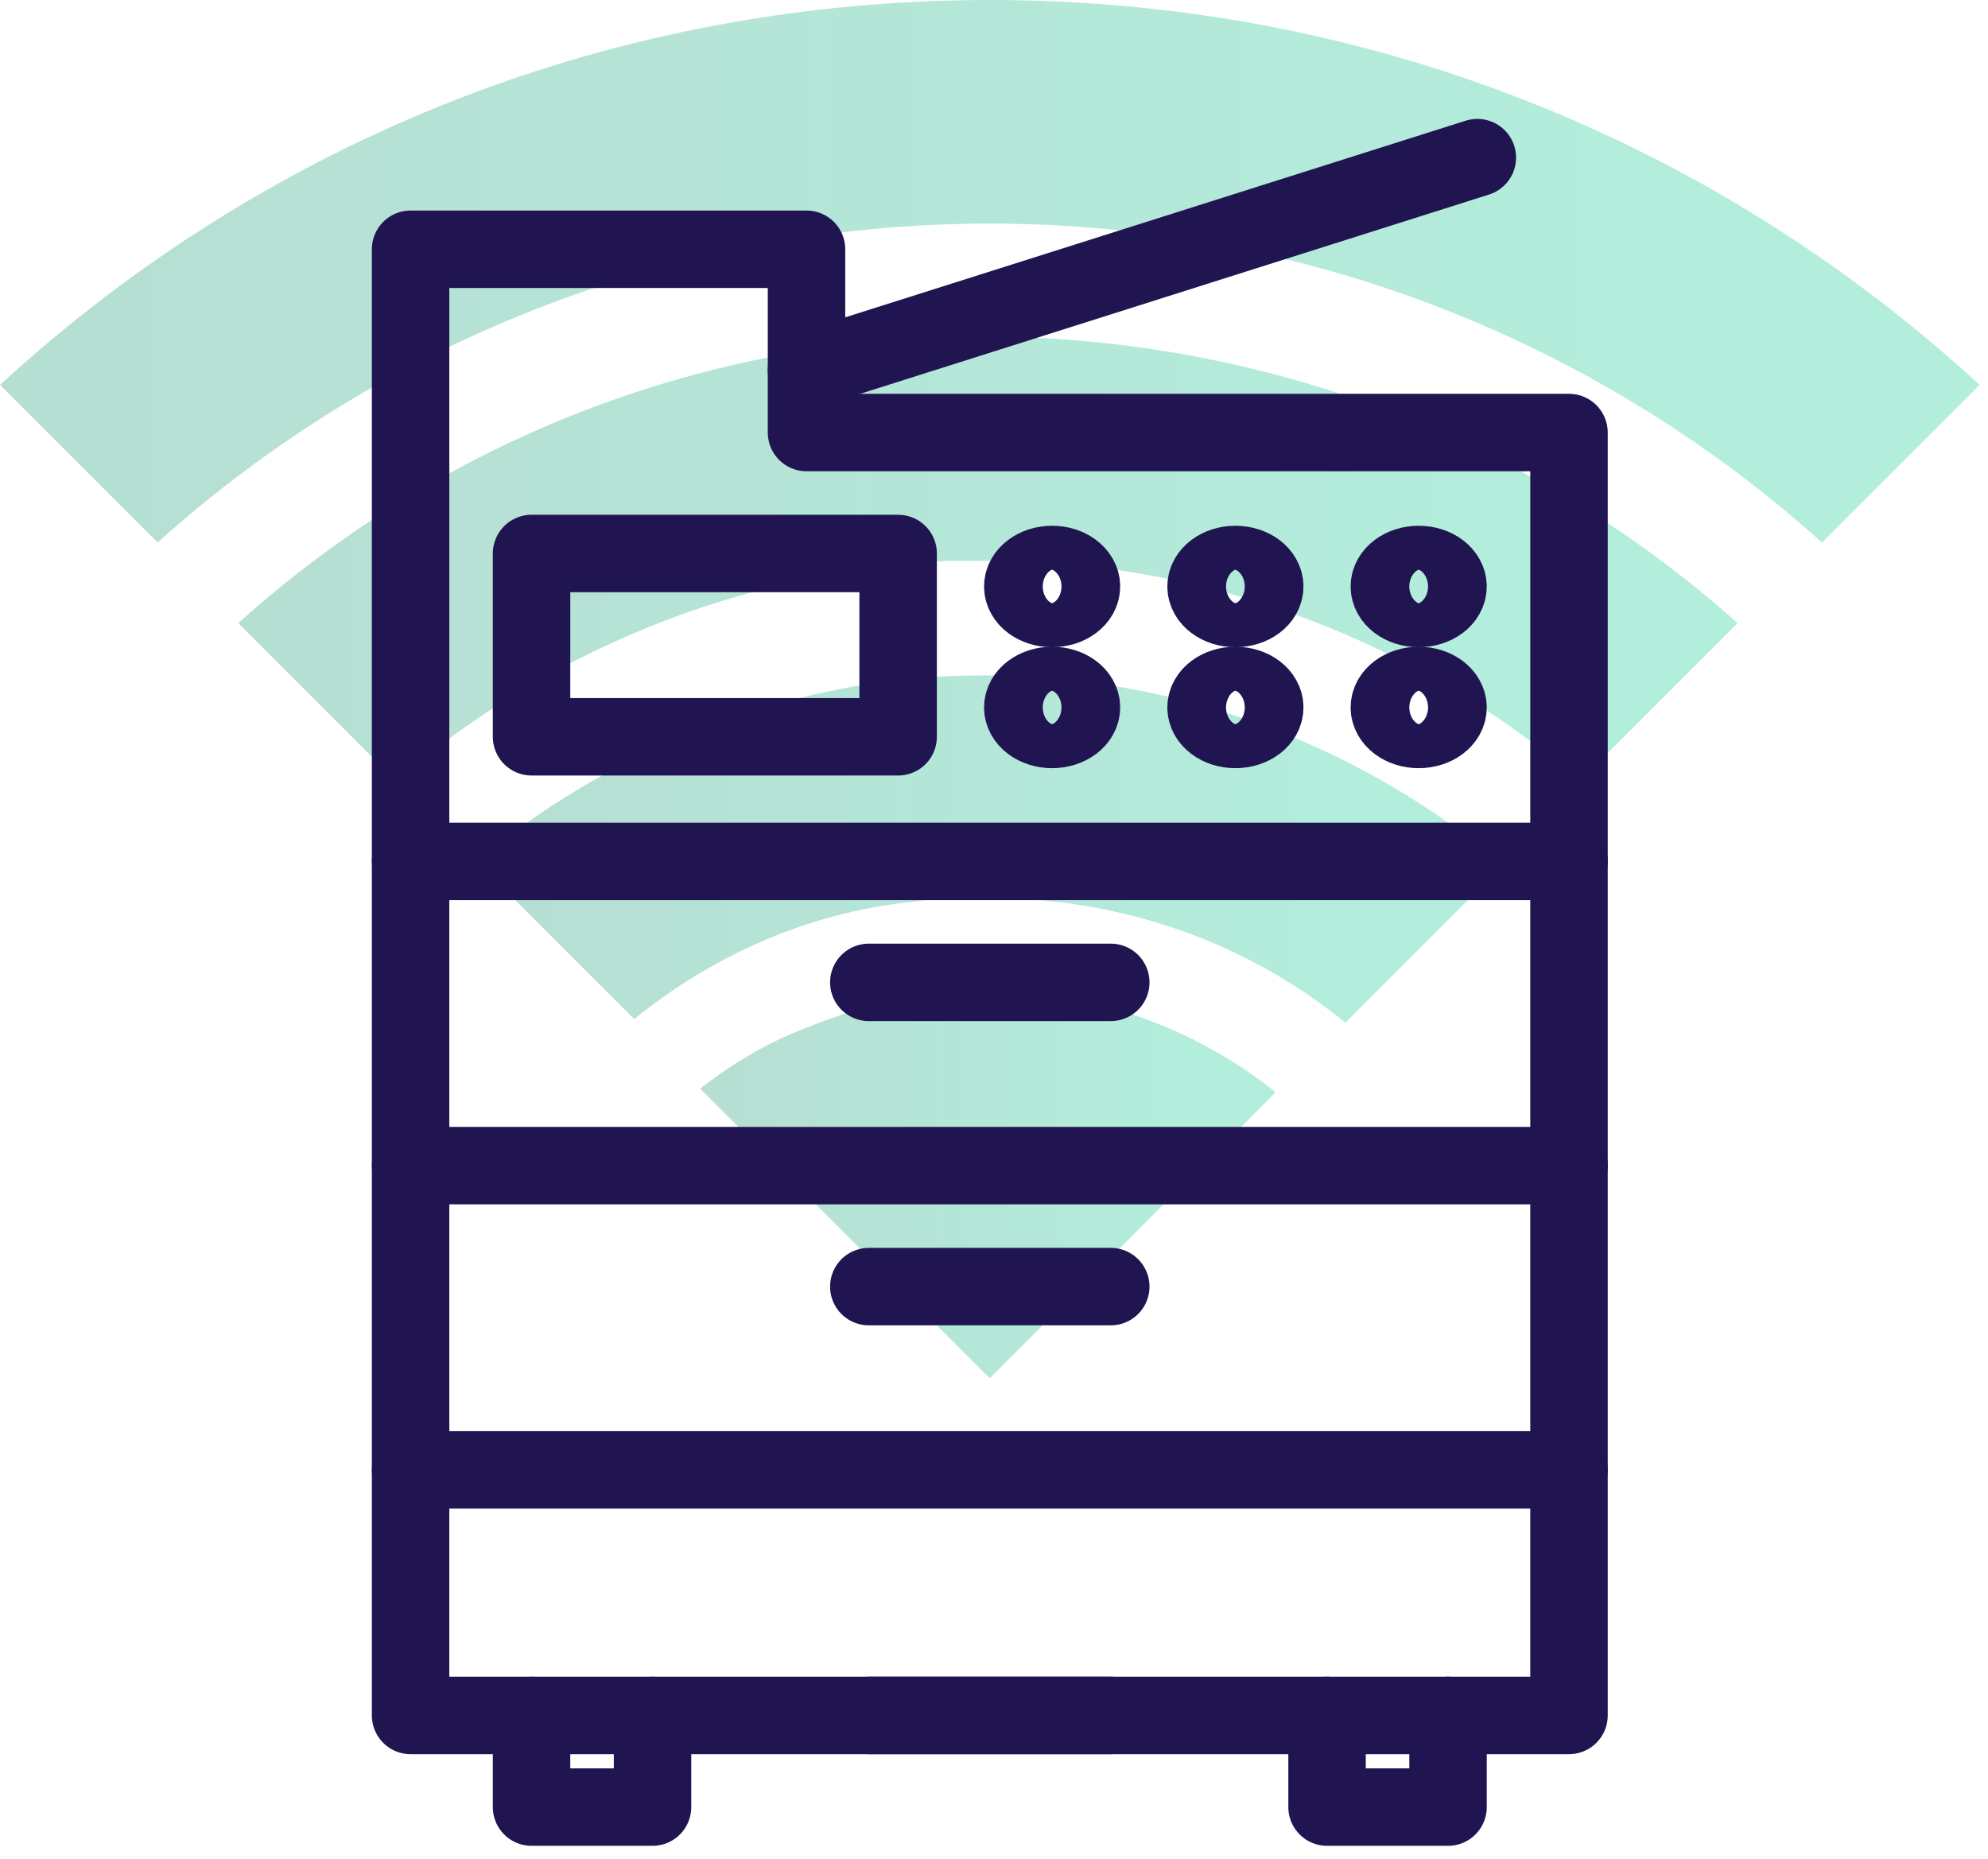
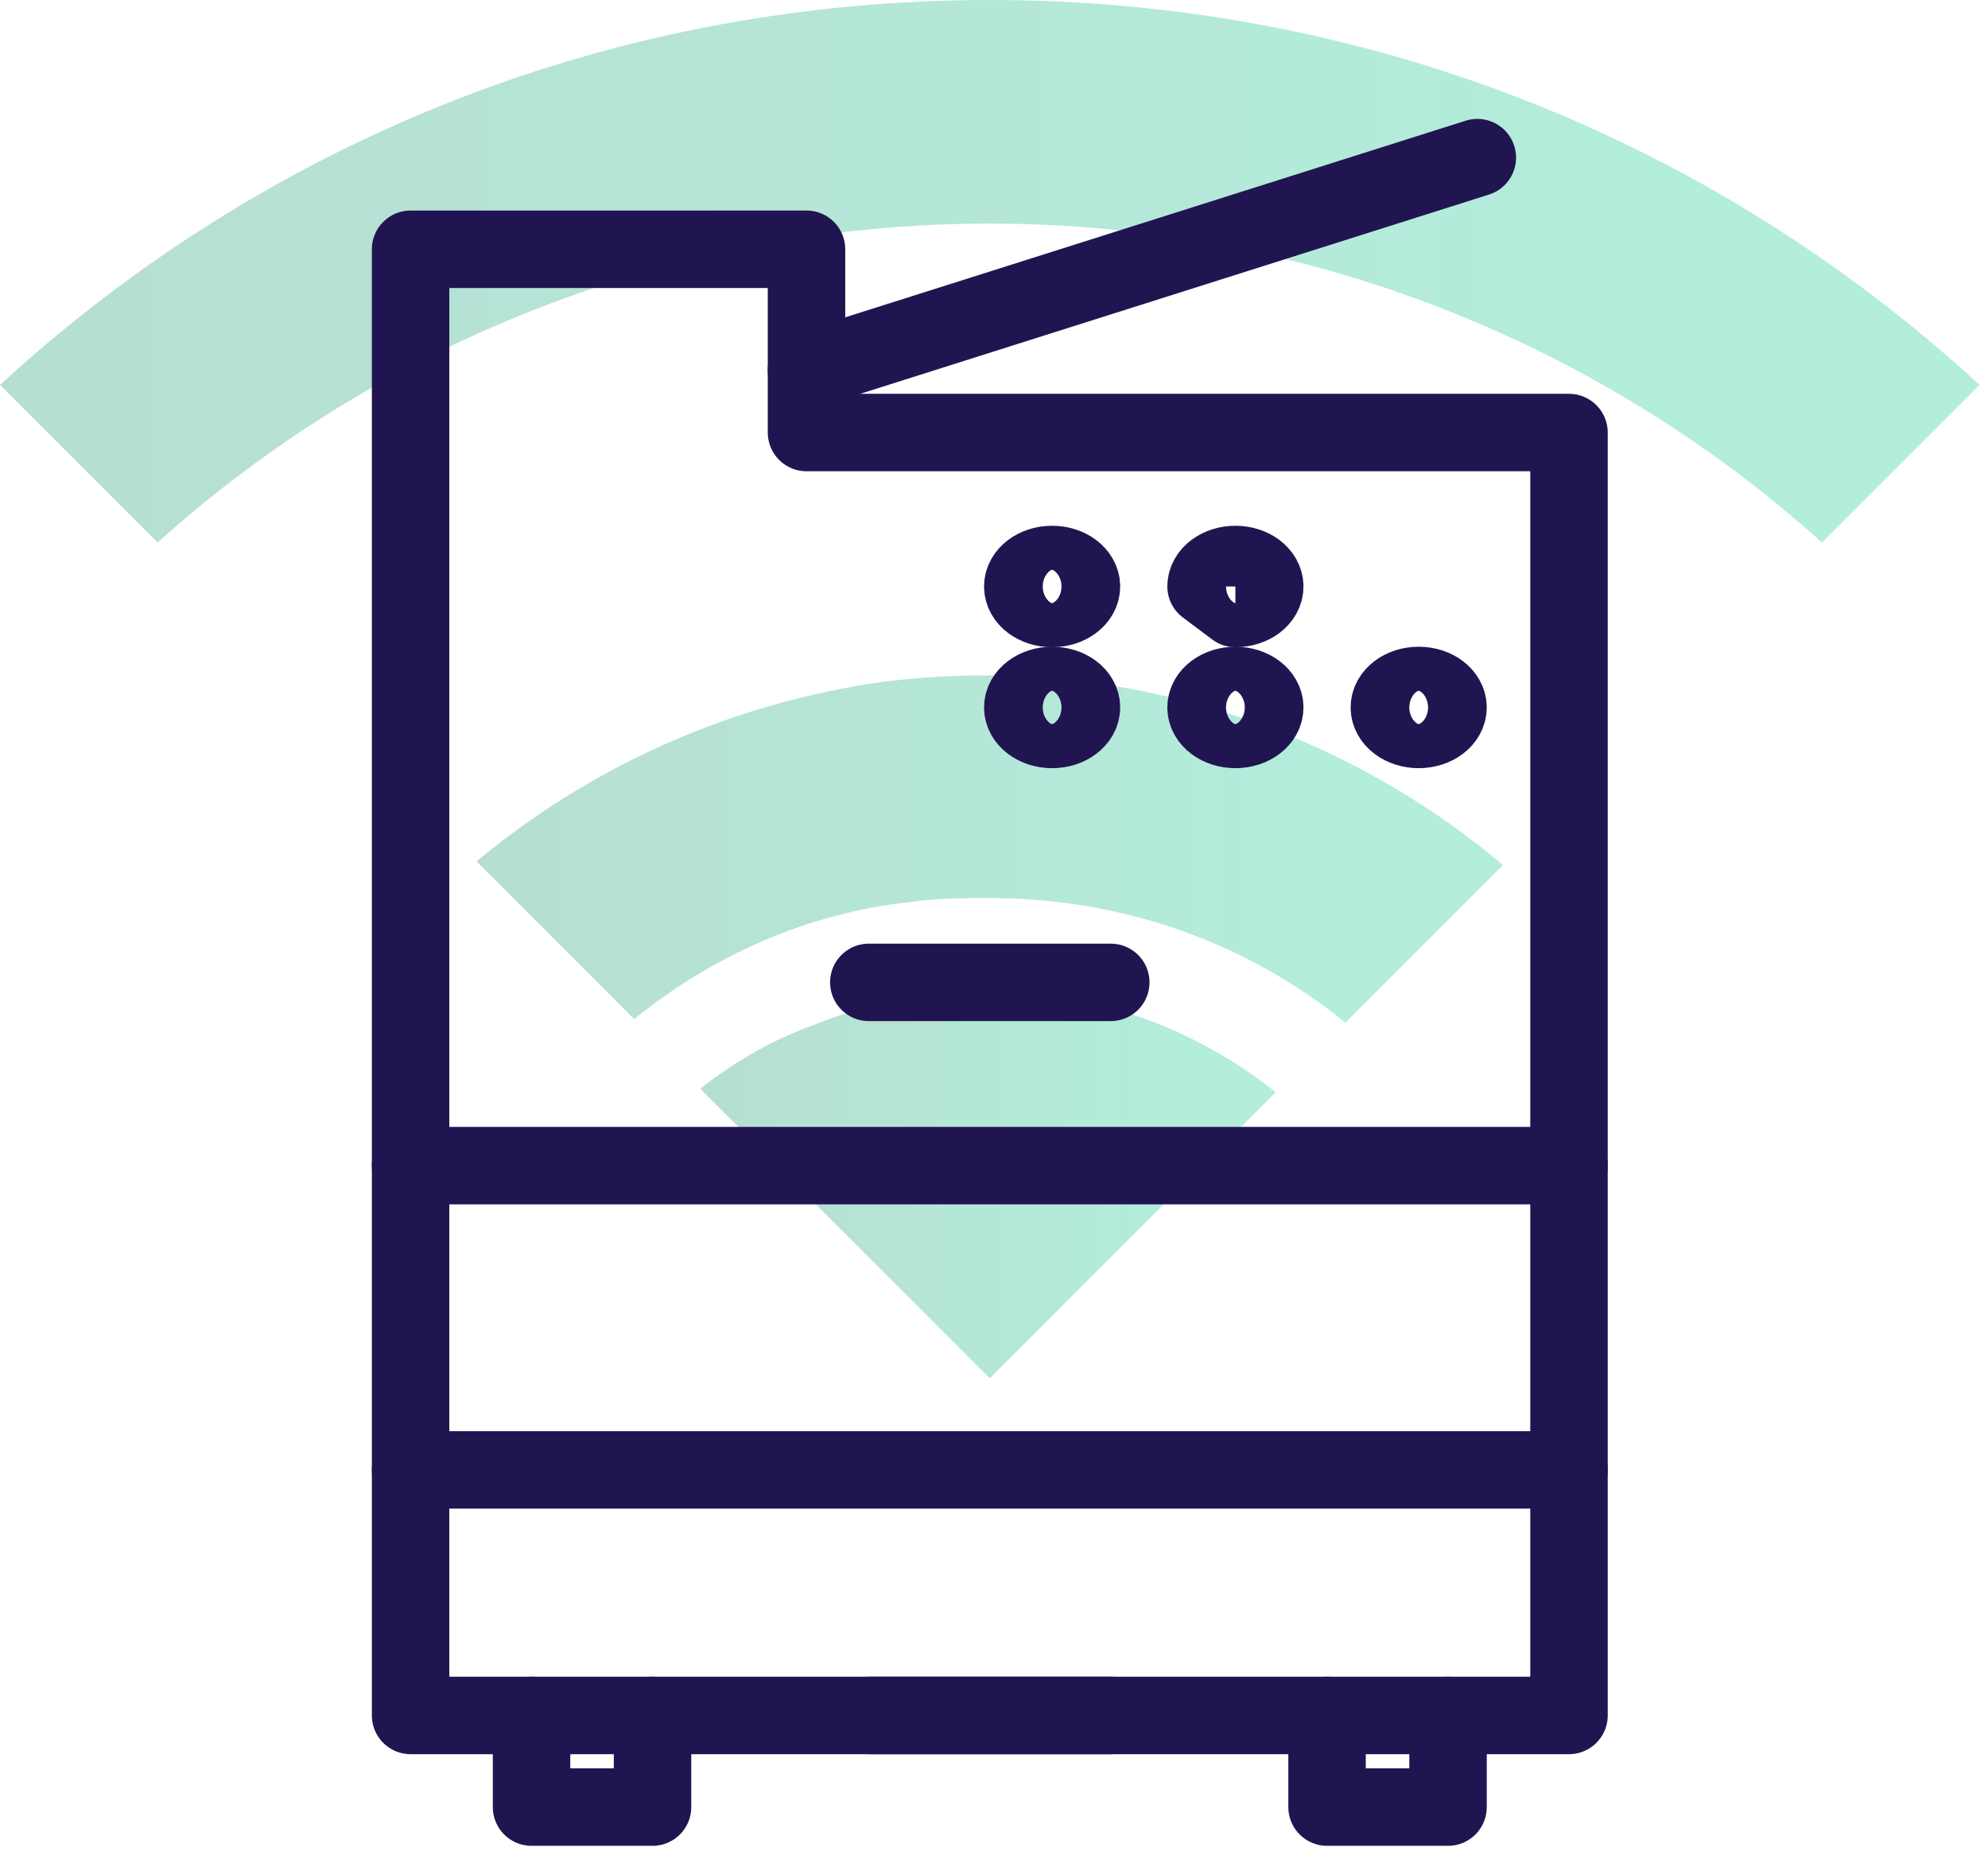
<svg xmlns="http://www.w3.org/2000/svg" width="77" height="72" viewBox="0 0 77 72" fill="none">
  <g opacity="0.3">
    <path d="M38.337 8.661C50.69 8.661 62.049 13.347 70.568 21.014L76.673 14.909C66.166 5.254 52.677 0 38.337 0C23.996 0 10.507 5.254 0 14.909L6.105 21.014C14.625 13.347 25.984 8.661 38.337 8.661Z" fill="url(#paint0_linear)" />
-     <path d="M36.775 21.724C37.343 21.724 37.769 21.724 38.337 21.724C46.998 21.724 55.091 24.99 61.197 30.243L67.302 24.138C59.209 16.897 48.276 12.637 36.349 13.063C25.984 13.489 16.47 17.607 9.229 24.138L15.335 30.243C21.156 25.274 28.539 22.15 36.775 21.724Z" fill="url(#paint1_linear)" />
    <path d="M35.355 34.929C36.349 34.787 37.343 34.787 38.337 34.787C43.448 34.787 48.276 36.491 52.11 39.615L58.215 33.509C51.826 28.114 43.164 25.274 34.219 26.41C28.114 27.262 22.718 29.817 18.459 33.367L24.564 39.473C27.546 37.059 31.237 35.355 35.355 34.929Z" fill="url(#paint2_linear)" />
    <path d="M31.379 39.757C29.817 40.325 28.398 41.176 27.12 42.17L33.367 48.418L38.337 53.387L43.164 48.56L49.412 42.312C44.442 38.337 37.627 37.201 31.379 39.757Z" fill="url(#paint3_linear)" />
  </g>
  <path d="M31.238 16.755V9.655H15.903V66.45H60.771V16.755H31.238Z" stroke="#211551" stroke-width="3" stroke-miterlimit="10" stroke-linecap="round" stroke-linejoin="round" />
-   <path d="M15.903 33.367H60.771" stroke="#211551" stroke-width="3" stroke-miterlimit="10" stroke-linecap="round" stroke-linejoin="round" />
  <path d="M33.651 38.053H43.023" stroke="#211551" stroke-width="3" stroke-miterlimit="10" stroke-linecap="round" stroke-linejoin="round" />
  <path d="M15.903 45.152H60.771" stroke="#211551" stroke-width="3" stroke-miterlimit="10" stroke-linecap="round" stroke-linejoin="round" />
-   <path d="M33.651 49.838H43.023" stroke="#211551" stroke-width="3" stroke-miterlimit="10" stroke-linecap="round" stroke-linejoin="round" />
  <path d="M15.903 56.937H60.771" stroke="#211551" stroke-width="3" stroke-miterlimit="10" stroke-linecap="round" stroke-linejoin="round" />
  <path d="M33.651 66.45H43.023" stroke="#211551" stroke-width="3" stroke-miterlimit="10" stroke-linecap="round" stroke-linejoin="round" />
-   <path d="M34.787 21.44H20.588V28.54H34.787V21.44Z" stroke="#211551" stroke-width="3" stroke-miterlimit="10" stroke-linecap="round" stroke-linejoin="round" />
  <path d="M40.751 23.57C41.378 23.57 41.887 23.189 41.887 22.718C41.887 22.248 41.378 21.866 40.751 21.866C40.123 21.866 39.615 22.248 39.615 22.718C39.615 23.189 40.123 23.57 40.751 23.57Z" stroke="#211551" stroke-width="3" stroke-miterlimit="10" stroke-linecap="round" stroke-linejoin="round" />
-   <path d="M47.85 23.57C48.478 23.57 48.986 23.189 48.986 22.718C48.986 22.248 48.478 21.866 47.85 21.866C47.223 21.866 46.714 22.248 46.714 22.718C46.714 23.189 47.223 23.57 47.85 23.57Z" stroke="#211551" stroke-width="3" stroke-miterlimit="10" stroke-linecap="round" stroke-linejoin="round" />
-   <path d="M54.949 23.57C55.577 23.57 56.085 23.189 56.085 22.718C56.085 22.248 55.577 21.866 54.949 21.866C54.322 21.866 53.813 22.248 53.813 22.718C53.813 23.189 54.322 23.57 54.949 23.57Z" stroke="#211551" stroke-width="3" stroke-miterlimit="10" stroke-linecap="round" stroke-linejoin="round" />
+   <path d="M47.85 23.57C48.478 23.57 48.986 23.189 48.986 22.718C48.986 22.248 48.478 21.866 47.85 21.866C47.223 21.866 46.714 22.248 46.714 22.718Z" stroke="#211551" stroke-width="3" stroke-miterlimit="10" stroke-linecap="round" stroke-linejoin="round" />
  <path d="M40.751 28.256C41.378 28.256 41.887 27.874 41.887 27.404C41.887 26.933 41.378 26.552 40.751 26.552C40.123 26.552 39.615 26.933 39.615 27.404C39.615 27.874 40.123 28.256 40.751 28.256Z" stroke="#211551" stroke-width="3" stroke-miterlimit="10" stroke-linecap="round" stroke-linejoin="round" />
  <path d="M47.85 28.256C48.478 28.256 48.986 27.874 48.986 27.404C48.986 26.933 48.478 26.552 47.85 26.552C47.223 26.552 46.714 26.933 46.714 27.404C46.714 27.874 47.223 28.256 47.85 28.256Z" stroke="#211551" stroke-width="3" stroke-miterlimit="10" stroke-linecap="round" stroke-linejoin="round" />
  <path d="M54.949 28.256C55.577 28.256 56.085 27.874 56.085 27.404C56.085 26.933 55.577 26.552 54.949 26.552C54.322 26.552 53.813 26.933 53.813 27.404C53.813 27.874 54.322 28.256 54.949 28.256Z" stroke="#211551" stroke-width="3" stroke-miterlimit="10" stroke-linecap="round" stroke-linejoin="round" />
  <path d="M31.237 14.341L57.221 6.106" stroke="#211551" stroke-width="3" stroke-miterlimit="10" stroke-linecap="round" stroke-linejoin="round" />
  <path d="M56.086 66.45V70H51.4V66.45" stroke="#211551" stroke-width="3" stroke-miterlimit="10" stroke-linecap="round" stroke-linejoin="round" />
  <path d="M20.588 66.45V70H25.274V66.45" stroke="#211551" stroke-width="3" stroke-miterlimit="10" stroke-linecap="round" stroke-linejoin="round" />
  <defs>
    <linearGradient id="paint0_linear" x1="64.32" y1="10.507" x2="0" y2="10.507" gradientUnits="userSpaceOnUse">
      <stop stop-color="#00C389" />
      <stop offset="1" stop-color="#0B9169" />
    </linearGradient>
    <linearGradient id="paint1_linear" x1="57.946" y1="21.639" x2="9.229" y2="21.639" gradientUnits="userSpaceOnUse">
      <stop stop-color="#00C389" />
      <stop offset="1" stop-color="#0B9169" />
    </linearGradient>
    <linearGradient id="paint2_linear" x1="51.81" y1="32.888" x2="18.459" y2="32.888" gradientUnits="userSpaceOnUse">
      <stop stop-color="#00C389" />
      <stop offset="1" stop-color="#0B9169" />
    </linearGradient>
    <linearGradient id="paint3_linear" x1="45.82" y1="45.89" x2="27.12" y2="45.89" gradientUnits="userSpaceOnUse">
      <stop stop-color="#00C389" />
      <stop offset="1" stop-color="#0B9169" />
    </linearGradient>
  </defs>
</svg>